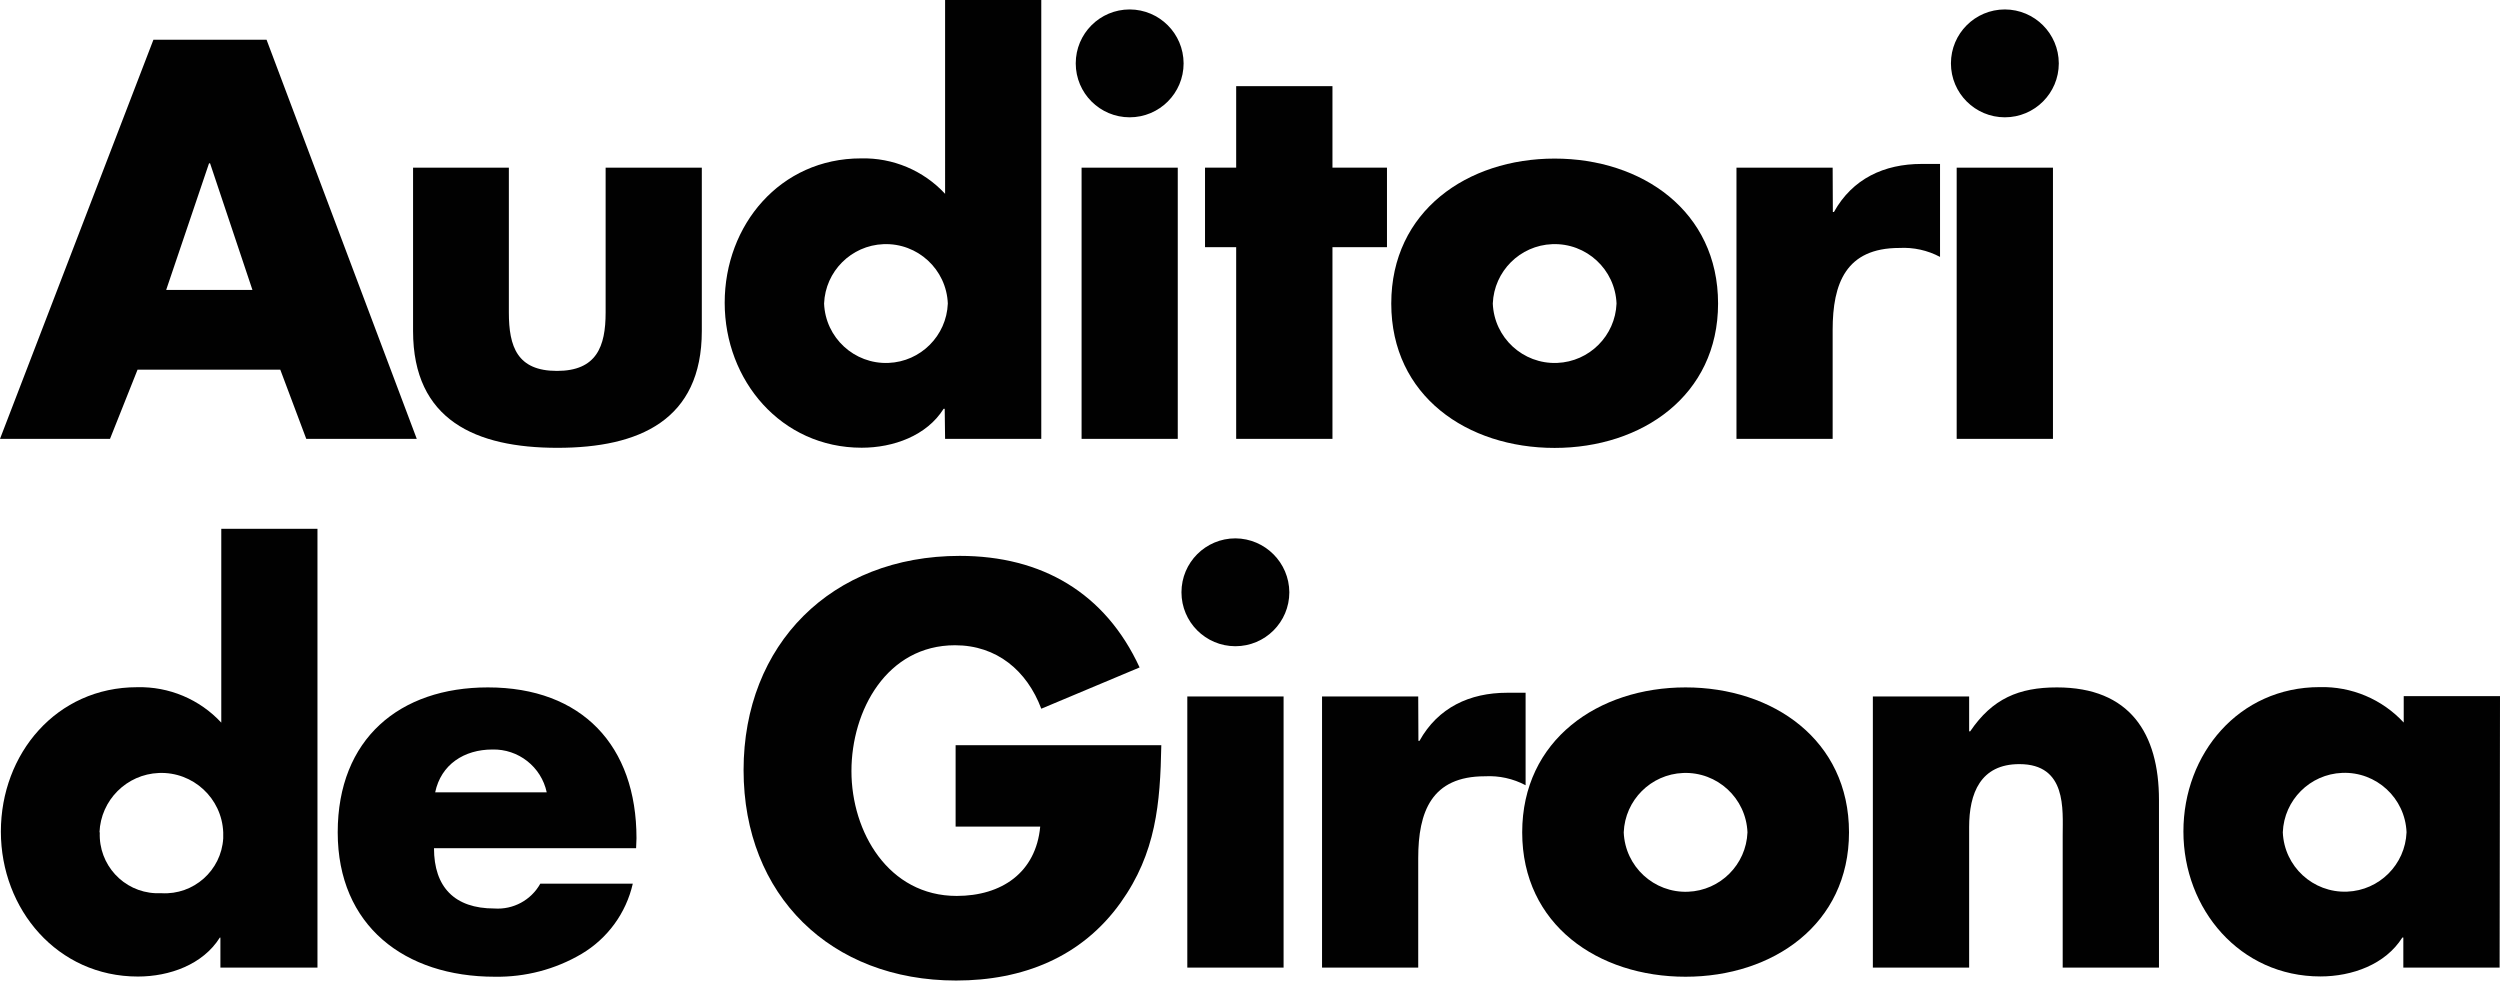
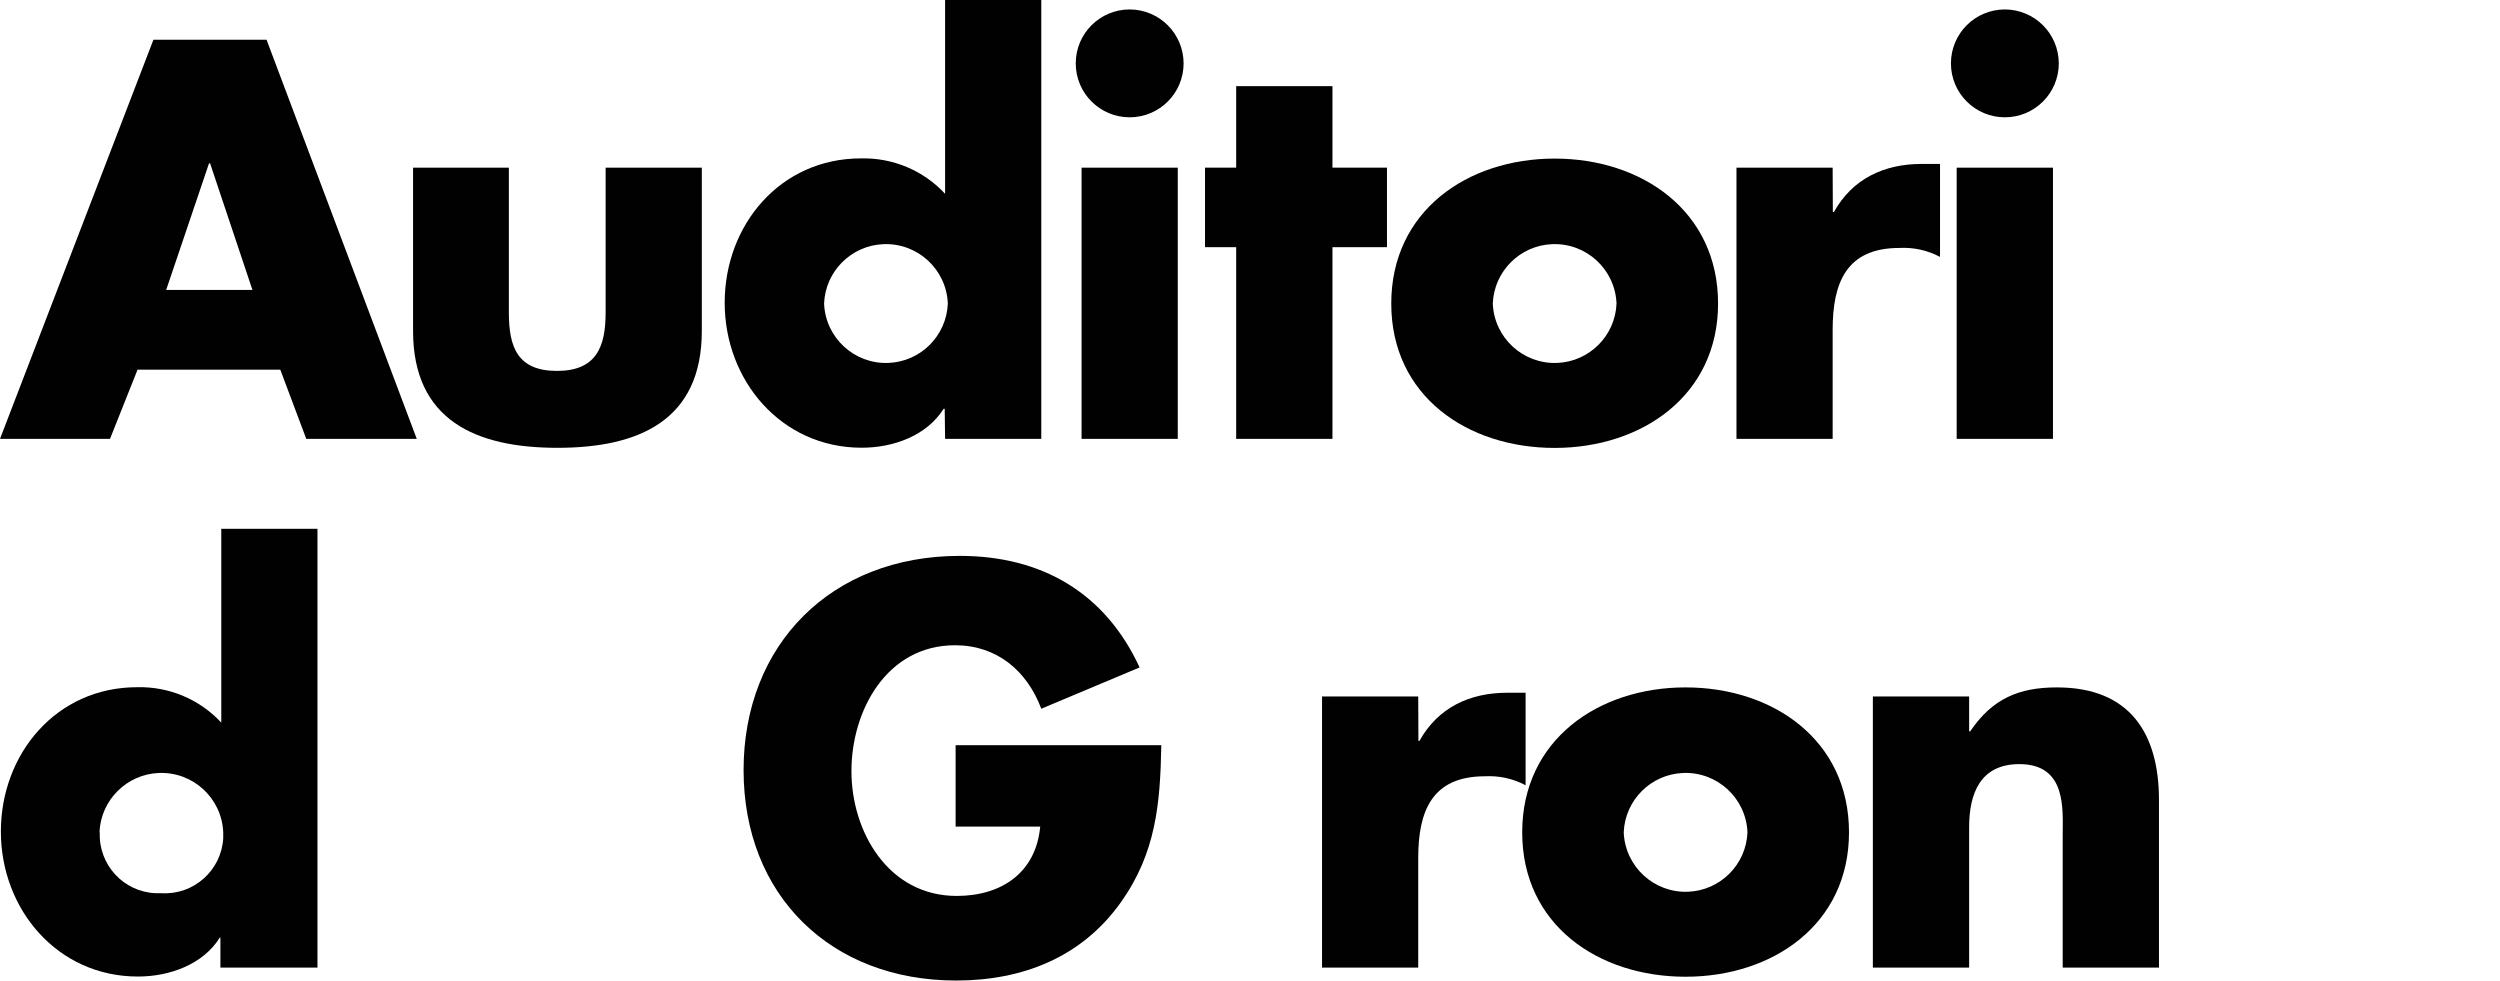
<svg xmlns="http://www.w3.org/2000/svg" id="Layer_2" data-name="Layer 2" viewBox="0 0 256.8 100.72">
  <defs>
    <style>
      .cls-1 {
        fill: #010101;
      }
    </style>
  </defs>
  <g id="Capa_1" data-name="Capa 1">
    <path class="cls-1" d="M14.13,37.97l-2.83,7.11H0L15.76,4.08h11.62l15.43,41h-11.35l-2.67-7.11h-14.66ZM21.58,16.78h-.11l-4.4,13h8.86l-4.35-13Z" />
    <path class="cls-1" d="M52.27,17.22v14.88c0,3.53.87,6,4.94,6s5-2.5,5-6v-14.88h9.88v16.78c0,9.18-6.46,12-14.83,12s-14.83-2.83-14.83-12v-16.78h9.84Z" />
    <path class="cls-1" d="M97.04,41.99h-.11c-1.74,2.77-5.16,4-8.42,4-8.26,0-14.07-6.9-14.07-14.89s5.7-14.83,14-14.83c3.27-.08,6.42,1.24,8.64,3.64V0h9.88v45.08h-9.88l-.04-3.09ZM84.65,31.18c.14,3.51,3.1,6.24,6.61,6.1,3.31-.13,5.97-2.79,6.1-6.1-.14-3.51-3.1-6.24-6.61-6.1-3.31.13-5.97,2.79-6.1,6.1Z" />
    <path class="cls-1" d="M121.58,6.51c0,3.06-2.48,5.54-5.54,5.54-3.06,0-5.54-2.48-5.54-5.54s2.48-5.54,5.54-5.54h0c3.06.01,5.53,2.48,5.54,5.54ZM120.98,45.08h-9.88v-27.86h9.88v27.86Z" />
    <path class="cls-1" d="M136.87,45.08h-9.89v-19.69h-3.2v-8.17h3.2v-8.37h9.89v8.37h5.6v8.17h-5.6v19.69Z" />
    <path class="cls-1" d="M176.48,31.18c0,9.45-7.82,14.83-16.79,14.83s-16.78-5.33-16.78-14.83,7.82-14.89,16.78-14.89,16.79,5.38,16.79,14.89ZM153.34,31.18c.14,3.51,3.1,6.24,6.61,6.1,3.31-.13,5.97-2.79,6.1-6.1-.14-3.51-3.1-6.24-6.61-6.1-3.31.13-5.97,2.79-6.1,6.1Z" />
    <path class="cls-1" d="M188.27,21.78h.11c1.9-3.42,5.16-4.94,9-4.94h1.9v9.55c-1.28-.68-2.73-1-4.18-.92-5.49,0-6.85,3.64-6.85,8.42v11.19h-9.88v-27.86h9.88l.02,4.56Z" />
    <path class="cls-1" d="M211.48,6.51c0,3.06-2.48,5.54-5.54,5.54-3.06,0-5.54-2.48-5.54-5.54s2.48-5.54,5.54-5.54h0c3.06.01,5.53,2.48,5.54,5.54ZM210.88,45.08h-9.89v-27.86h9.89v27.86Z" />
    <path class="cls-1" d="M22.64,96.31h-.06c-1.74,2.77-5.16,4-8.42,4C5.9,100.31.09,93.41.09,85.42s5.7-14.83,14-14.83c3.27-.08,6.42,1.24,8.64,3.64v-19.91h9.88v45.07h-9.97v-3.08ZM10.25,85.5c-.14,3.31,2.42,6.11,5.73,6.25.2,0,.4,0,.6,0,3.31.2,6.15-2.33,6.35-5.63.01-.21.01-.41,0-.62-.14-3.51-3.1-6.24-6.61-6.1-3.31.13-5.97,2.79-6.1,6.1h.03Z" />
-     <path class="cls-1" d="M65.34,87.13h-20.76c0,4,2.12,6.19,6.19,6.19,1.94.14,3.78-.85,4.73-2.55h9.5c-.69,3.03-2.6,5.64-5.27,7.22-2.7,1.59-5.78,2.39-8.91,2.34-9.23,0-16.13-5.22-16.13-14.83s6.36-14.89,15.43-14.89c9.67,0,15.26,6,15.26,15.49l-.04,1.03ZM56.16,81.39c-.56-2.62-2.91-4.47-5.59-4.4-2.88,0-5.27,1.53-5.87,4.4h11.46Z" />
    <path class="cls-1" d="M119.29,76.54c-.11,6-.54,11.08-4.18,16.18-4,5.6-10.05,8-16.9,8-12.87,0-21.83-8.74-21.83-21.62s9-22,22.21-22c8.42,0,14.94,3.8,18.47,11.46l-10.1,4.24c-1.47-3.91-4.57-6.52-8.86-6.52-7,0-10.64,6.68-10.64,12.93s3.8,12.82,10.81,12.82c4.61,0,8.14-2.39,8.58-7.12h-8.69v-8.36h21.13Z" />
-     <path class="cls-1" d="M132.44,60.84c0,3.06-2.48,5.54-5.54,5.54s-5.54-2.48-5.54-5.54,2.48-5.54,5.54-5.54h0c3.05.02,5.52,2.49,5.54,5.54ZM131.85,99.39h-9.89v-27.85h9.89v27.85Z" />
    <path class="cls-1" d="M145.7,76.1h.11c1.9-3.42,5.16-4.94,9-4.94h1.9v9.5c-1.28-.68-2.73-1-4.18-.92-5.49,0-6.85,3.64-6.85,8.42v11.23h-9.88v-27.85h9.88l.02,4.56Z" />
    <path class="cls-1" d="M189.93,85.5c0,9.45-7.82,14.83-16.79,14.83s-16.78-5.33-16.78-14.83,7.82-14.89,16.78-14.89,16.79,5.38,16.79,14.89ZM166.79,85.5c.14,3.51,3.1,6.24,6.61,6.1,3.31-.13,5.97-2.79,6.1-6.1-.14-3.51-3.1-6.24-6.61-6.1-3.31.13-5.97,2.79-6.1,6.1Z" />
    <path class="cls-1" d="M202.27,75.12h.11c2.28-3.36,5-4.51,8.91-4.51,7.49,0,10.48,4.73,10.48,11.57v17.21h-9.89v-13.57c0-2.66.44-7.33-4.45-7.33-4,0-5.16,3-5.16,6.47v14.43h-9.89v-27.85h9.89v3.58Z" />
-     <path class="cls-1" d="M256.76,99.39h-9.89v-3.09h-.1c-1.74,2.77-5.16,4-8.42,4-8.26,0-14.07-6.9-14.07-14.89s5.7-14.83,14-14.83c3.27-.08,6.41,1.24,8.63,3.64v-2.71h9.89l-.04,27.88ZM234.49,85.49c.14,3.51,3.1,6.24,6.61,6.1,3.31-.13,5.97-2.79,6.1-6.1-.14-3.51-3.1-6.24-6.61-6.1-3.31.13-5.97,2.79-6.1,6.1Z" />
  </g>
</svg>